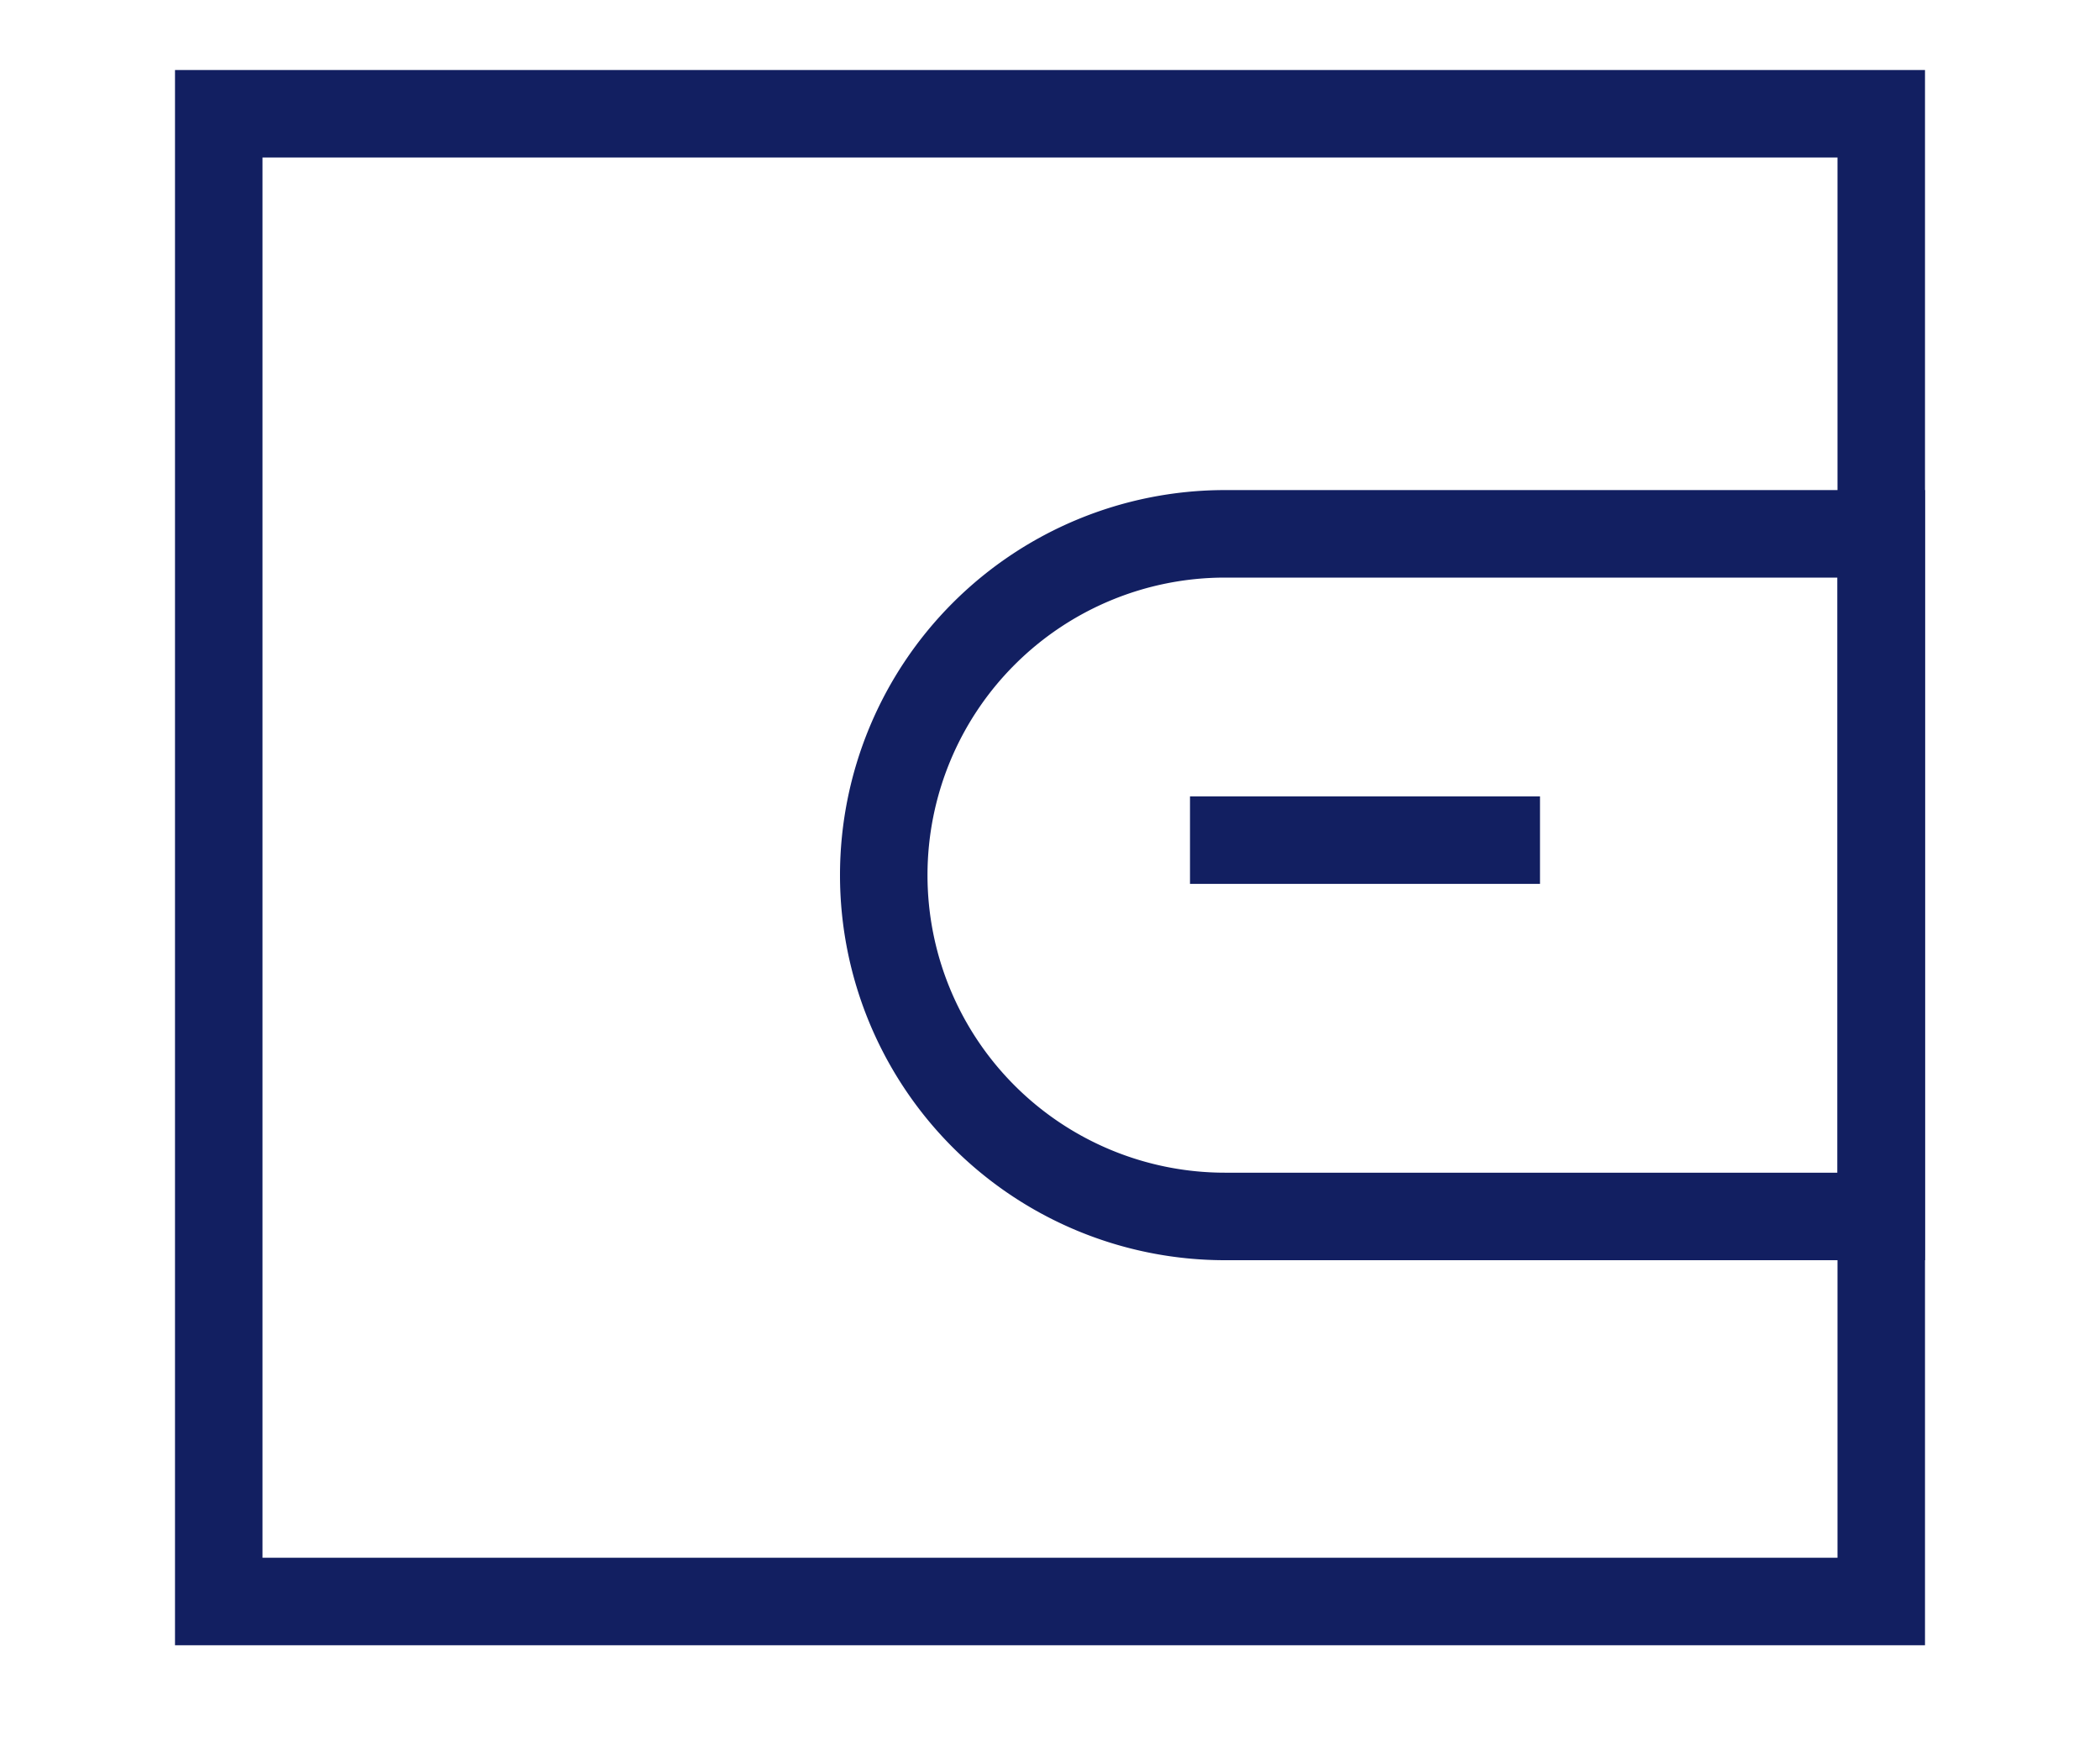
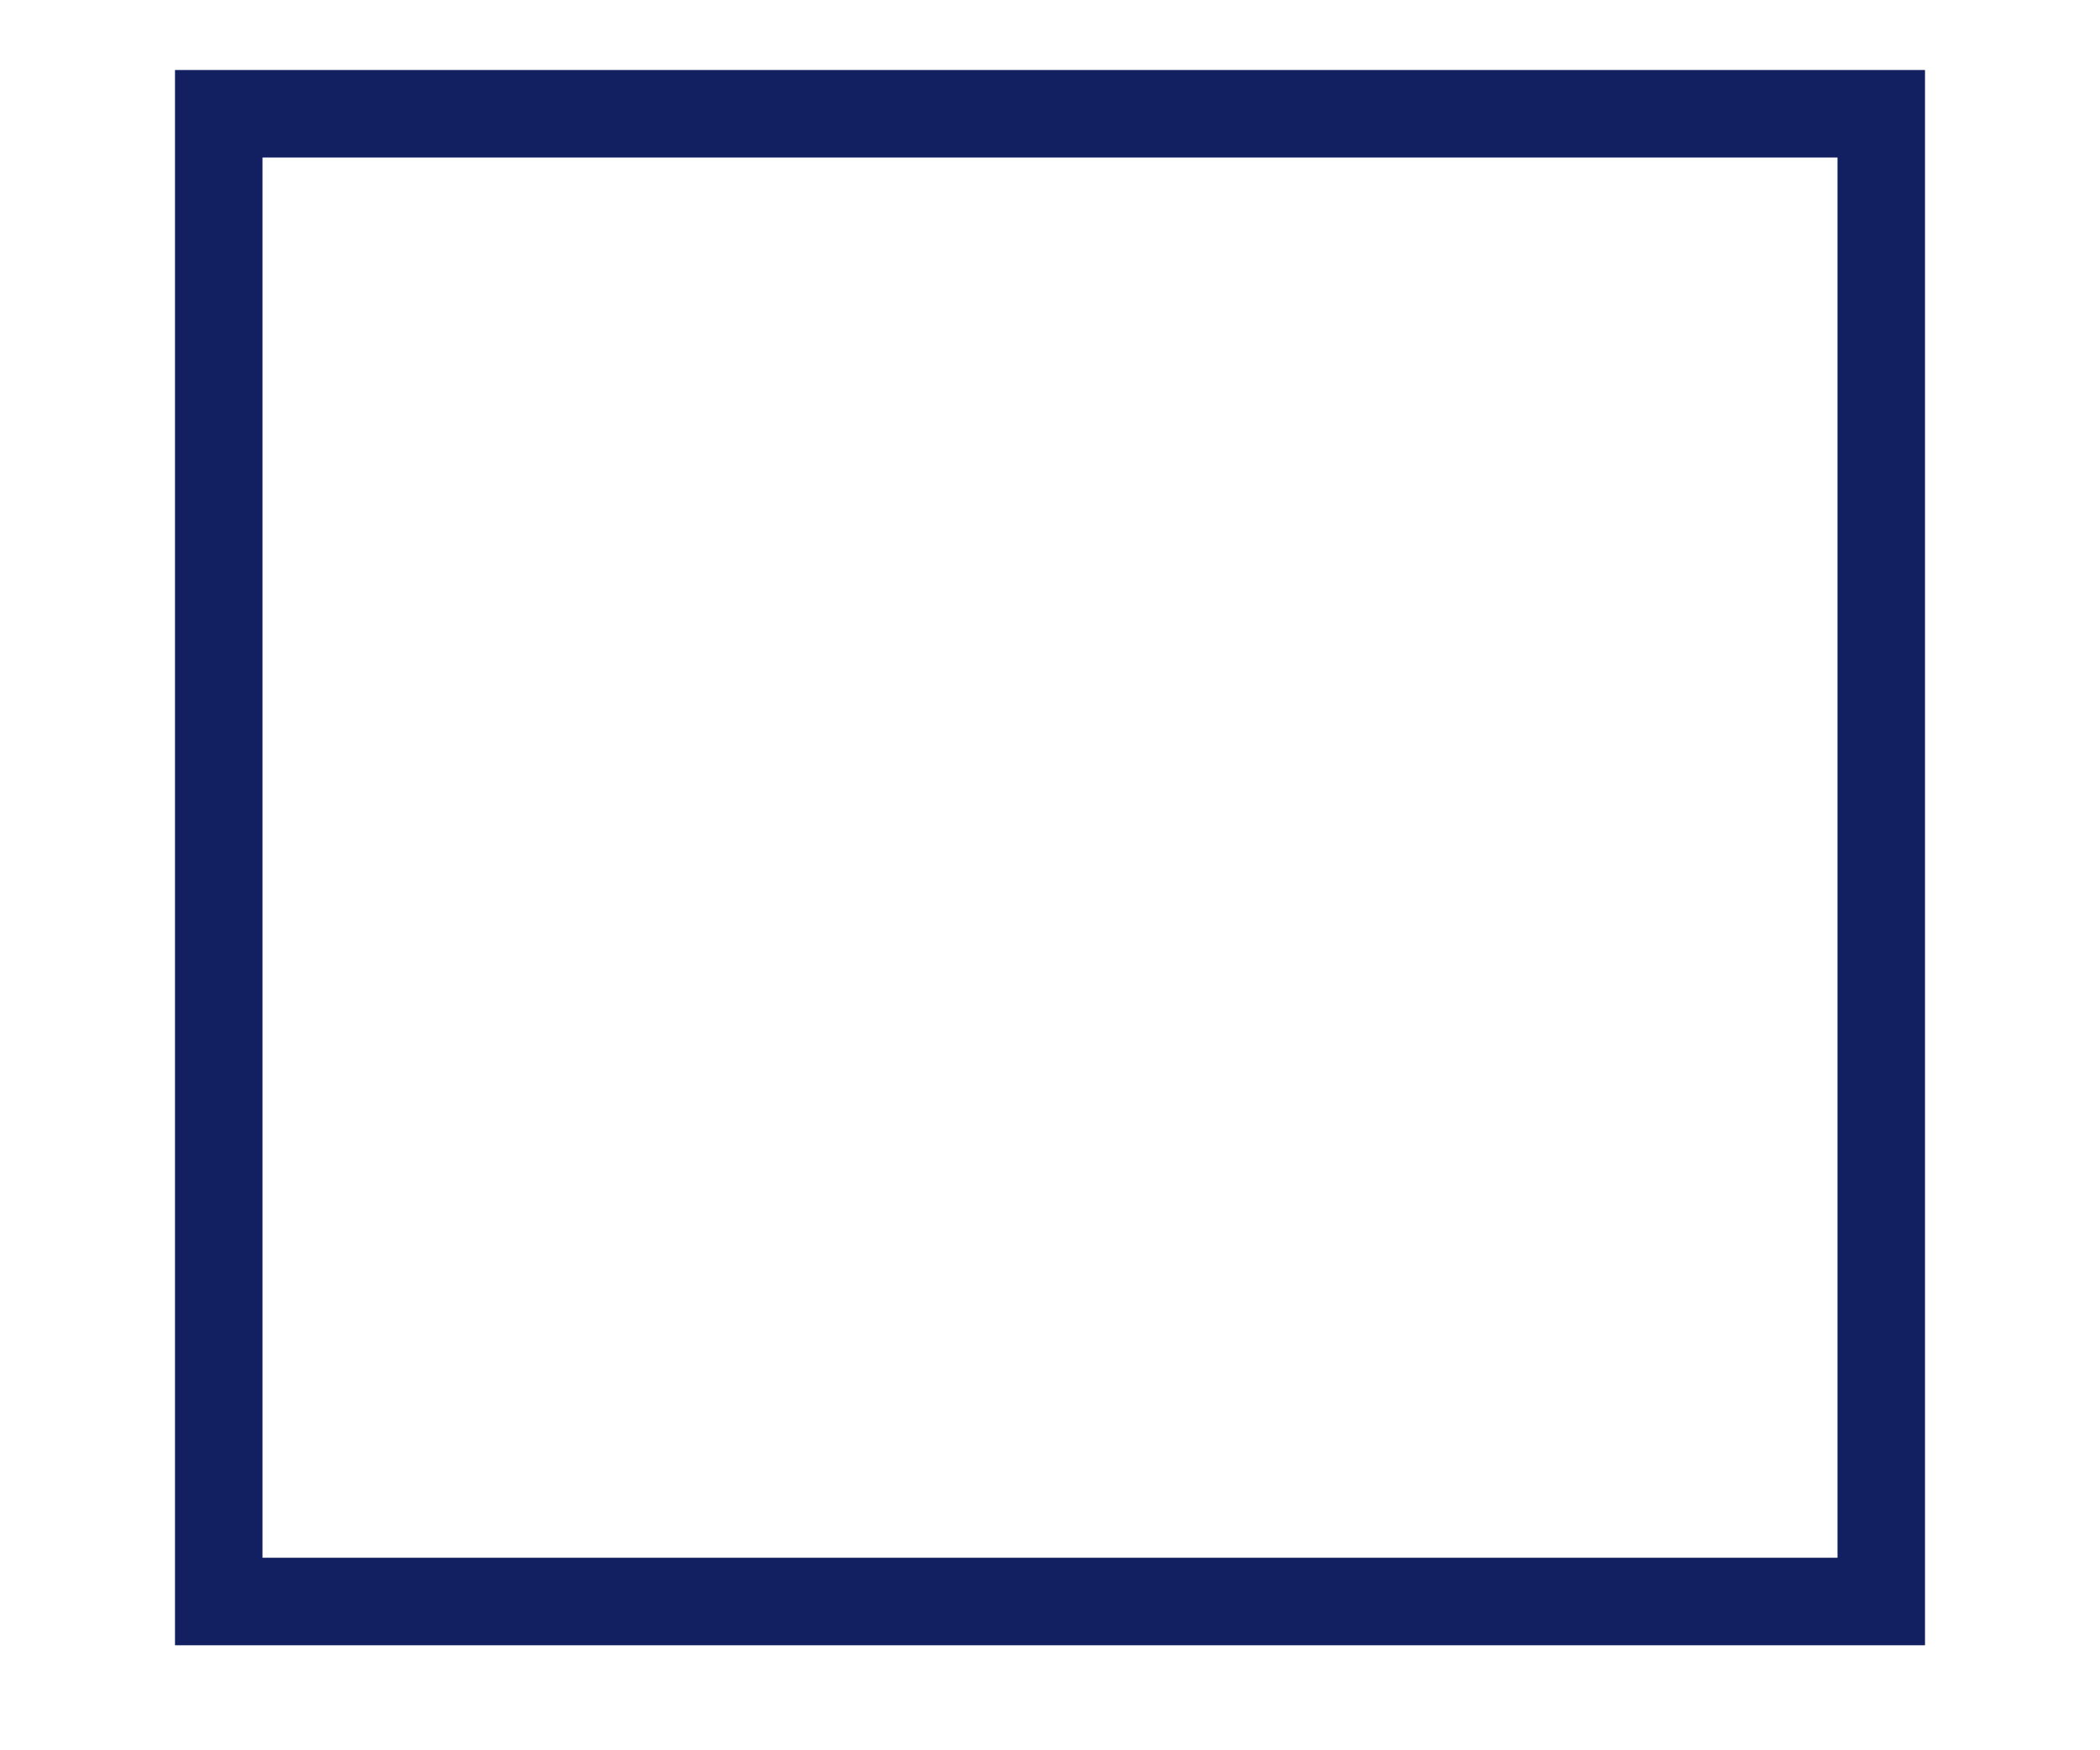
<svg xmlns="http://www.w3.org/2000/svg" width="60" height="50" viewBox="0 0 60 50" fill="none">
  <path d="M6.25 3.25h47.5v42.5H6.25V3.25z" stroke="#121F61" stroke-width="2.5" />
-   <path d="M25.25 25A9.75 9.75 0 0135 15.25h18.75v19.5H35A9.75 9.75 0 0125.25 25zM34 24h10" stroke="#121F61" stroke-width="2.5" />
</svg>